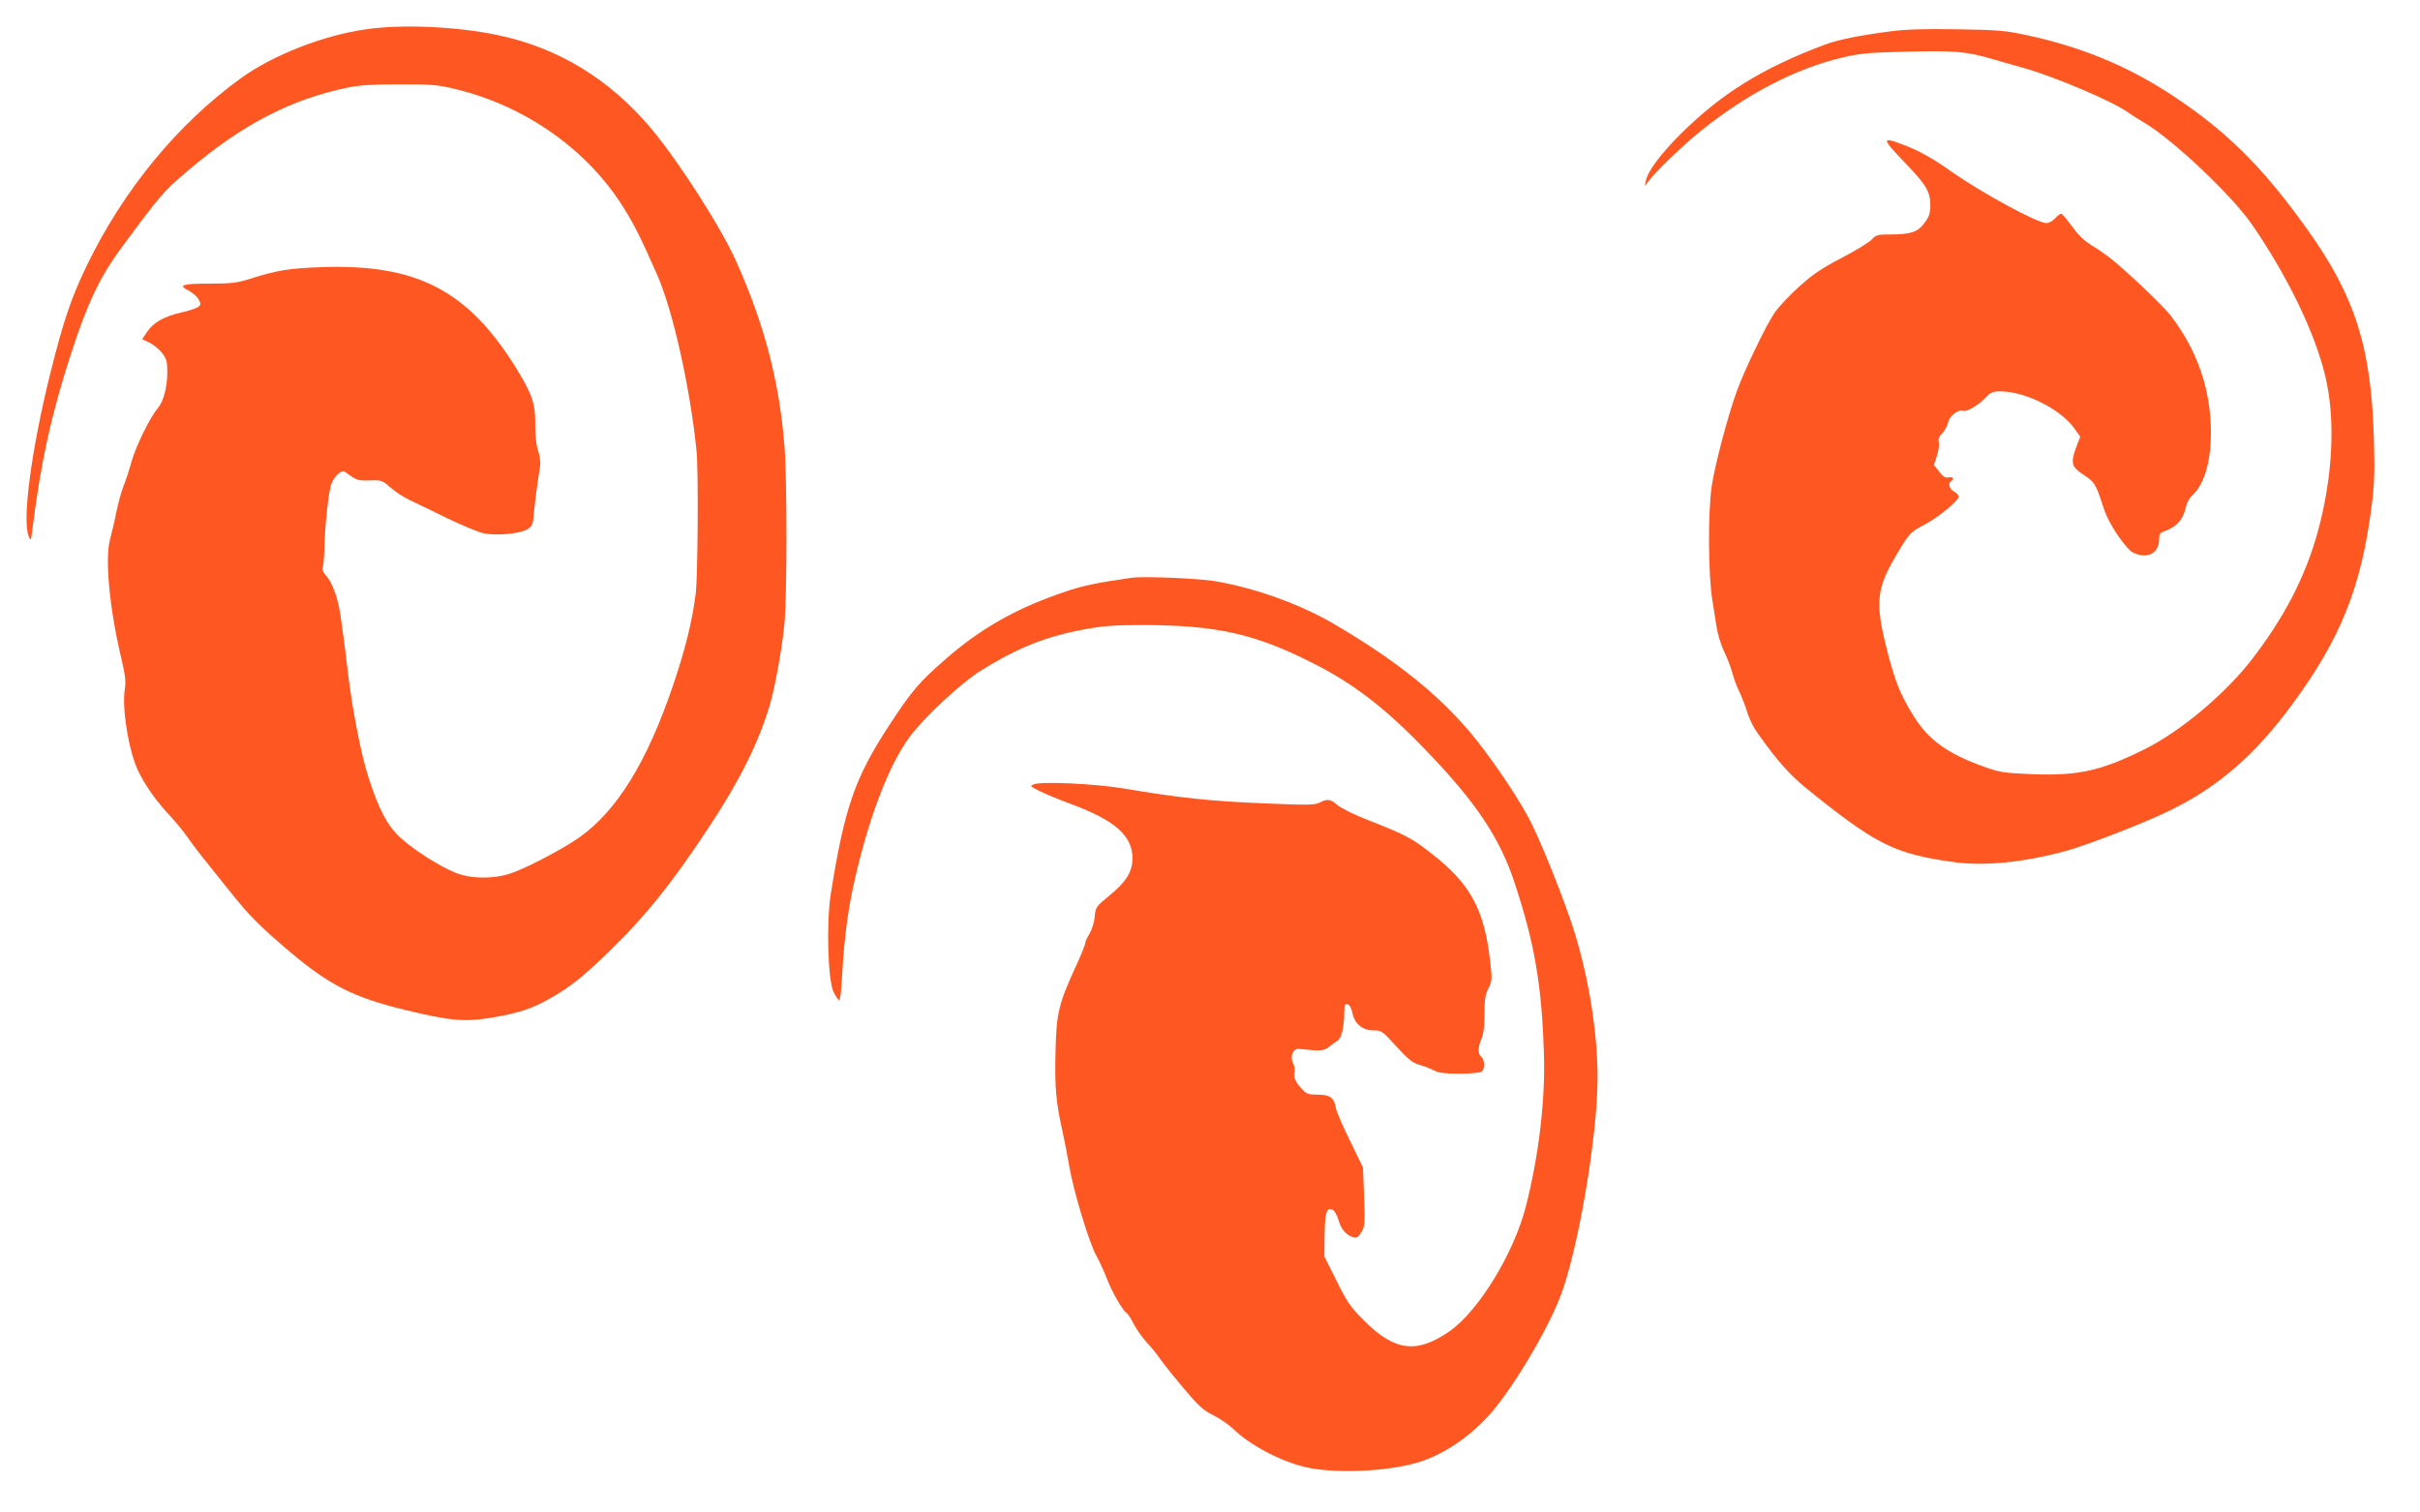
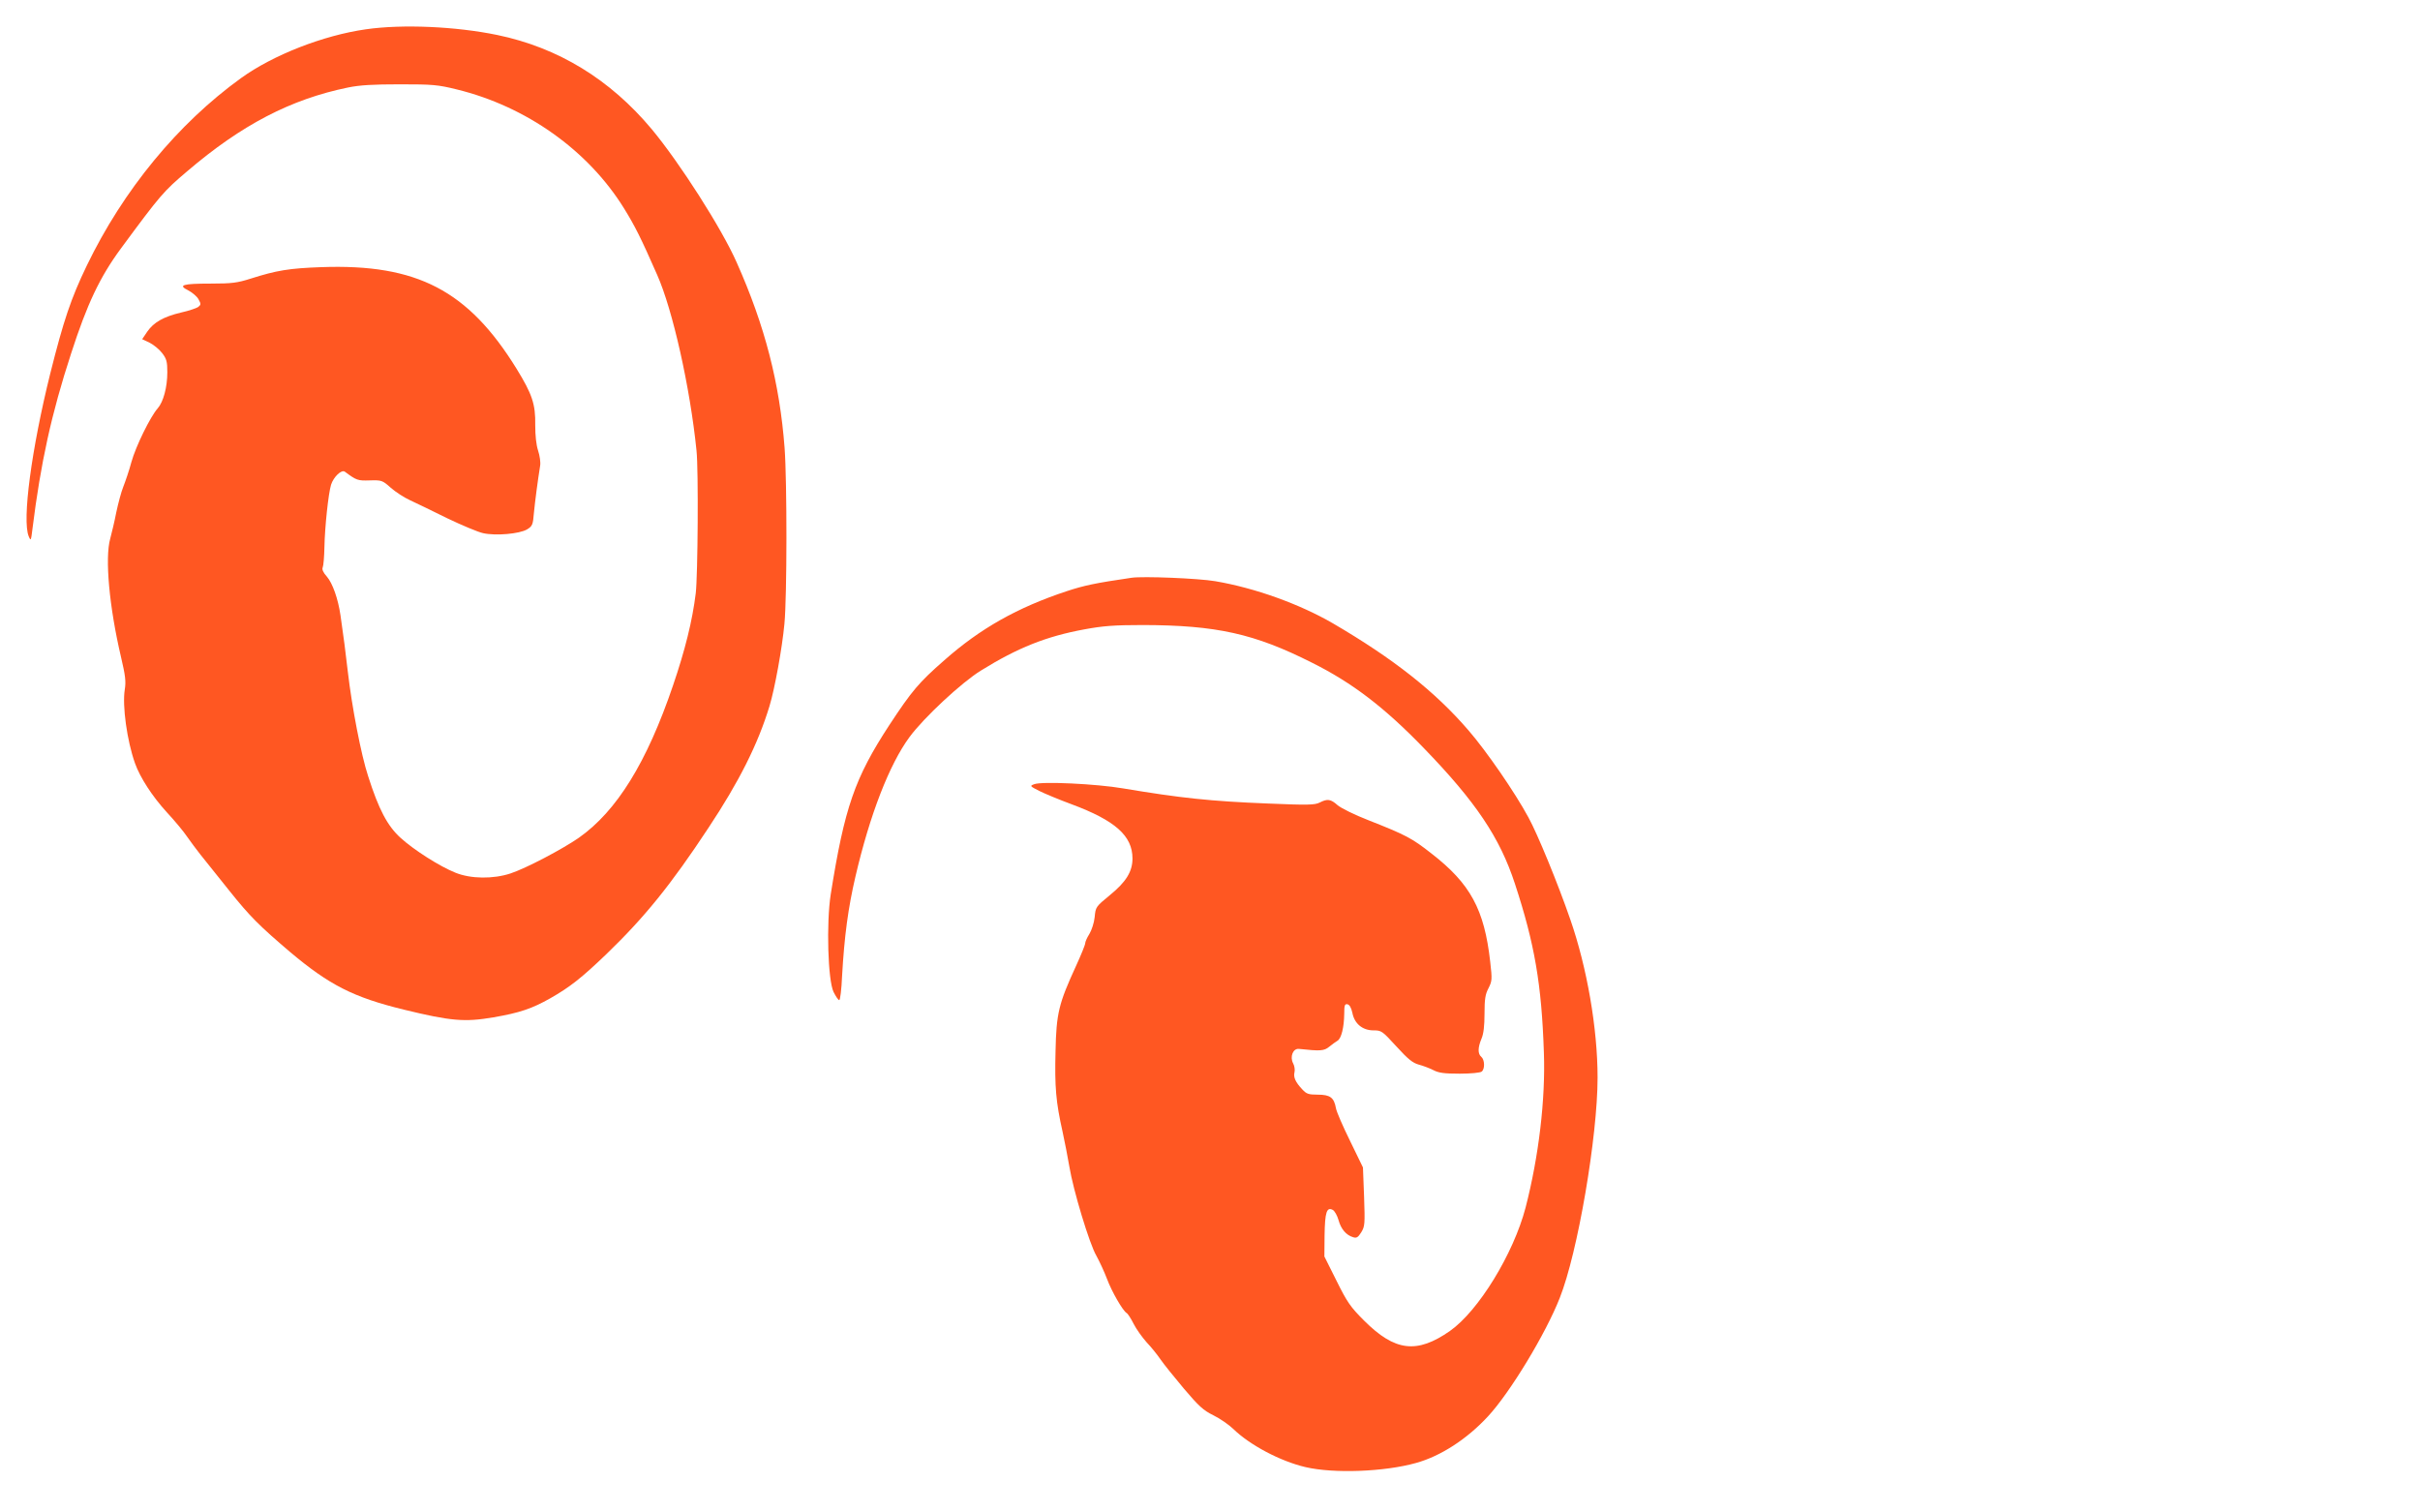
<svg xmlns="http://www.w3.org/2000/svg" version="1.0" width="1280pt" height="800pt" viewBox="0 0 1280 800" preserveAspectRatio="xMidYMid meet">
  <g transform="translate(0,800) scale(0.1,-0.1)" fill="#ff5722" stroke="none">
-     <path d="M1935 7845 c-225 -32 -491 -136 -660 -258 -334 -241 -623 -592 -816 -992 -84 -174 -123 -291 -193 -570 -99 -398 -150 -777 -114 -862 11 -26 12 -24 20 42 43 345 100 607 204 925 85 263 152 404 263 555 211 286 226 303 351 409 288 246 548 381 850 443 63 13 133 17 275 17 173 0 200 -2 301 -27 368 -90 694 -322 884 -628 58 -94 89 -155 176 -353 82 -185 174 -594 208 -929 11 -100 7 -664 -4 -755 -18 -146 -56 -299 -120 -487 -139 -409 -298 -665 -498 -806 -88 -61 -280 -162 -362 -189 -91 -30 -210 -29 -291 4 -83 33 -221 121 -291 185 -69 63 -115 150 -171 326 -37 112 -86 368 -107 550 -11 97 -24 198 -39 300 -13 89 -42 170 -72 205 -20 22 -27 39 -22 49 4 9 8 58 9 108 2 106 21 283 35 329 13 41 55 82 73 69 62 -46 68 -48 132 -46 63 2 67 0 111 -39 25 -22 71 -52 102 -66 31 -14 119 -57 196 -95 77 -37 163 -73 190 -79 66 -15 193 -4 233 20 28 17 31 25 36 87 6 62 20 169 33 250 3 17 -2 53 -11 80 -10 31 -15 79 -15 134 2 111 -16 164 -99 299 -256 414 -526 555 -1032 537 -170 -6 -237 -17 -375 -61 -69 -22 -99 -26 -210 -26 -150 0 -176 -8 -119 -36 21 -11 46 -32 54 -47 14 -25 13 -29 -2 -41 -9 -6 -49 -20 -90 -29 -93 -22 -145 -52 -179 -101 l-27 -40 40 -19 c21 -11 51 -35 66 -55 23 -30 27 -45 27 -101 0 -79 -21 -157 -51 -191 -39 -44 -116 -201 -139 -284 -12 -45 -32 -103 -43 -131 -11 -27 -27 -88 -37 -135 -9 -47 -24 -109 -32 -139 -29 -103 -5 -362 57 -626 23 -98 27 -129 20 -172 -14 -86 12 -272 54 -390 27 -76 92 -176 168 -259 41 -44 90 -103 108 -130 19 -27 50 -69 70 -94 20 -25 88 -110 152 -190 110 -138 161 -188 323 -326 207 -174 334 -239 600 -304 250 -61 323 -67 475 -41 139 24 204 46 301 101 102 58 165 107 298 235 199 192 339 364 538 666 162 244 262 443 323 644 28 92 67 307 79 435 14 146 14 753 1 930 -26 343 -104 647 -254 983 -79 179 -301 526 -449 704 -220 263 -494 431 -817 498 -218 45 -501 58 -695 30z" />
-     <path d="M10005 7835 c-170 -22 -279 -44 -353 -71 -334 -126 -546 -258 -763 -473 -106 -106 -174 -197 -184 -248 l-6 -28 23 30 c37 49 182 189 271 260 245 198 505 333 757 392 91 21 137 25 341 30 252 6 310 1 454 -41 44 -13 116 -34 160 -46 165 -46 473 -178 550 -234 17 -12 53 -35 80 -51 149 -85 469 -386 578 -545 187 -272 330 -568 385 -795 56 -230 42 -532 -38 -825 -65 -239 -180 -460 -354 -684 -143 -182 -373 -374 -561 -468 -230 -115 -352 -142 -594 -133 -148 6 -174 10 -250 37 -201 71 -303 145 -384 278 -68 111 -94 176 -138 349 -60 239 -54 315 43 481 78 133 79 134 161 177 72 38 177 126 177 147 0 7 -11 19 -25 26 -25 14 -33 44 -15 55 19 12 10 25 -12 20 -18 -4 -29 3 -51 30 l-28 36 16 49 c9 27 13 59 10 71 -5 15 0 29 18 47 14 15 28 42 32 60 7 33 53 68 78 59 19 -7 79 28 116 67 30 31 41 36 81 36 133 0 323 -96 394 -199 l29 -41 -23 -60 c-29 -79 -23 -101 43 -143 56 -36 64 -49 106 -182 22 -66 91 -174 140 -219 11 -10 37 -20 59 -23 53 -7 92 28 92 82 0 30 4 37 28 45 68 25 101 64 116 136 4 17 18 42 33 55 63 60 97 176 97 334 -1 229 -73 435 -216 620 -39 49 -208 211 -304 290 -27 22 -75 56 -107 75 -41 25 -73 55 -107 102 -28 38 -53 68 -58 68 -5 0 -19 -11 -32 -25 -13 -14 -33 -25 -46 -25 -48 0 -337 157 -499 270 -104 74 -177 114 -259 145 -117 44 -115 34 15 -101 109 -114 129 -148 129 -222 0 -38 -6 -58 -30 -90 -35 -49 -73 -62 -180 -62 -69 0 -77 -2 -101 -28 -15 -15 -86 -59 -160 -97 -107 -56 -152 -87 -225 -153 -50 -45 -107 -106 -127 -135 -44 -63 -164 -313 -201 -417 -47 -130 -116 -391 -132 -500 -21 -140 -19 -479 4 -610 6 -36 15 -96 21 -133 5 -37 23 -97 40 -132 17 -35 37 -88 45 -118 8 -30 24 -73 36 -96 11 -23 30 -71 41 -106 10 -35 34 -83 52 -108 108 -152 169 -221 258 -294 370 -300 469 -350 784 -393 159 -22 365 -2 585 57 111 29 436 155 565 220 250 123 443 291 636 553 260 352 369 624 424 1060 14 109 16 177 11 354 -14 480 -100 750 -351 1101 -241 339 -441 534 -739 726 -227 146 -470 245 -755 305 -101 22 -148 26 -356 29 -168 3 -273 0 -350 -10z" />
+     <path d="M1935 7845 c-225 -32 -491 -136 -660 -258 -334 -241 -623 -592 -816 -992 -84 -174 -123 -291 -193 -570 -99 -398 -150 -777 -114 -862 11 -26 12 -24 20 42 43 345 100 607 204 925 85 263 152 404 263 555 211 286 226 303 351 409 288 246 548 381 850 443 63 13 133 17 275 17 173 0 200 -2 301 -27 368 -90 694 -322 884 -628 58 -94 89 -155 176 -353 82 -185 174 -594 208 -929 11 -100 7 -664 -4 -755 -18 -146 -56 -299 -120 -487 -139 -409 -298 -665 -498 -806 -88 -61 -280 -162 -362 -189 -91 -30 -210 -29 -291 4 -83 33 -221 121 -291 185 -69 63 -115 150 -171 326 -37 112 -86 368 -107 550 -11 97 -24 198 -39 300 -13 89 -42 170 -72 205 -20 22 -27 39 -22 49 4 9 8 58 9 108 2 106 21 283 35 329 13 41 55 82 73 69 62 -46 68 -48 132 -46 63 2 67 0 111 -39 25 -22 71 -52 102 -66 31 -14 119 -57 196 -95 77 -37 163 -73 190 -79 66 -15 193 -4 233 20 28 17 31 25 36 87 6 62 20 169 33 250 3 17 -2 53 -11 80 -10 31 -15 79 -15 134 2 111 -16 164 -99 299 -256 414 -526 555 -1032 537 -170 -6 -237 -17 -375 -61 -69 -22 -99 -26 -210 -26 -150 0 -176 -8 -119 -36 21 -11 46 -32 54 -47 14 -25 13 -29 -2 -41 -9 -6 -49 -20 -90 -29 -93 -22 -145 -52 -179 -101 l-27 -40 40 -19 c21 -11 51 -35 66 -55 23 -30 27 -45 27 -101 0 -79 -21 -157 -51 -191 -39 -44 -116 -201 -139 -284 -12 -45 -32 -103 -43 -131 -11 -27 -27 -88 -37 -135 -9 -47 -24 -109 -32 -139 -29 -103 -5 -362 57 -626 23 -98 27 -129 20 -172 -14 -86 12 -272 54 -390 27 -76 92 -176 168 -259 41 -44 90 -103 108 -130 19 -27 50 -69 70 -94 20 -25 88 -110 152 -190 110 -138 161 -188 323 -326 207 -174 334 -239 600 -304 250 -61 323 -67 475 -41 139 24 204 46 301 101 102 58 165 107 298 235 199 192 339 364 538 666 162 244 262 443 323 644 28 92 67 307 79 435 14 146 14 753 1 930 -26 343 -104 647 -254 983 -79 179 -301 526 -449 704 -220 263 -494 431 -817 498 -218 45 -501 58 -695 30" />
    <path d="M5985 4944 c-192 -28 -252 -41 -343 -71 -260 -86 -457 -197 -647 -365 -135 -118 -172 -162 -291 -343 -183 -280 -237 -436 -310 -895 -24 -154 -15 -456 15 -517 12 -24 25 -43 30 -43 5 0 12 57 15 128 12 211 32 360 71 527 76 326 179 592 286 737 77 104 275 288 377 351 195 121 346 181 547 218 97 18 156 23 310 23 388 -1 589 -45 894 -199 213 -106 383 -236 591 -451 276 -285 403 -474 483 -719 104 -317 141 -531 153 -892 9 -247 -27 -550 -97 -821 -64 -244 -249 -546 -400 -652 -175 -122 -291 -108 -454 55 -72 72 -89 96 -146 211 l-64 128 1 113 c2 121 11 151 44 133 9 -5 23 -29 30 -54 13 -47 40 -79 77 -90 18 -6 26 -1 43 26 19 31 20 44 15 188 l-6 155 -68 140 c-38 77 -72 155 -75 174 -10 56 -31 71 -96 71 -49 0 -60 4 -82 28 -36 38 -48 65 -41 91 3 12 0 33 -7 46 -19 35 -1 81 31 77 112 -12 132 -11 159 11 15 12 35 27 44 32 21 12 35 71 36 143 0 45 3 53 17 50 11 -2 20 -18 26 -45 11 -58 54 -93 112 -93 42 0 46 -3 121 -85 62 -68 86 -87 118 -96 23 -6 57 -19 77 -29 28 -15 58 -19 140 -19 58 0 109 5 116 11 18 14 16 63 -2 78 -19 16 -19 48 1 96 11 25 16 68 16 132 0 77 4 103 21 135 19 38 20 46 9 141 -31 276 -105 412 -310 571 -104 82 -137 99 -335 177 -72 28 -143 63 -162 79 -37 33 -54 35 -95 14 -26 -13 -62 -14 -275 -5 -302 12 -461 29 -765 80 -140 24 -430 38 -470 22 -24 -9 -23 -10 28 -36 28 -14 105 -46 170 -70 231 -86 322 -167 322 -287 0 -69 -34 -124 -120 -194 -74 -61 -75 -62 -80 -116 -3 -30 -16 -69 -28 -89 -12 -19 -22 -41 -22 -49 0 -8 -22 -62 -49 -121 -91 -198 -104 -250 -108 -450 -5 -189 2 -269 37 -425 12 -55 28 -138 36 -185 20 -123 106 -409 143 -472 17 -31 42 -85 56 -122 25 -67 83 -168 104 -181 6 -3 23 -29 37 -57 14 -28 45 -71 68 -97 24 -25 57 -66 74 -91 17 -25 73 -94 124 -155 79 -93 103 -115 156 -141 35 -17 82 -50 105 -72 87 -85 249 -171 382 -202 149 -35 418 -25 585 22 130 36 269 126 380 246 117 126 306 438 380 627 95 239 200 854 200 1165 0 261 -56 582 -144 836 -66 191 -174 454 -222 541 -72 133 -221 349 -316 459 -177 206 -398 380 -718 567 -176 102 -411 187 -623 223 -89 15 -381 27 -442 18z" />
  </g>
</svg>